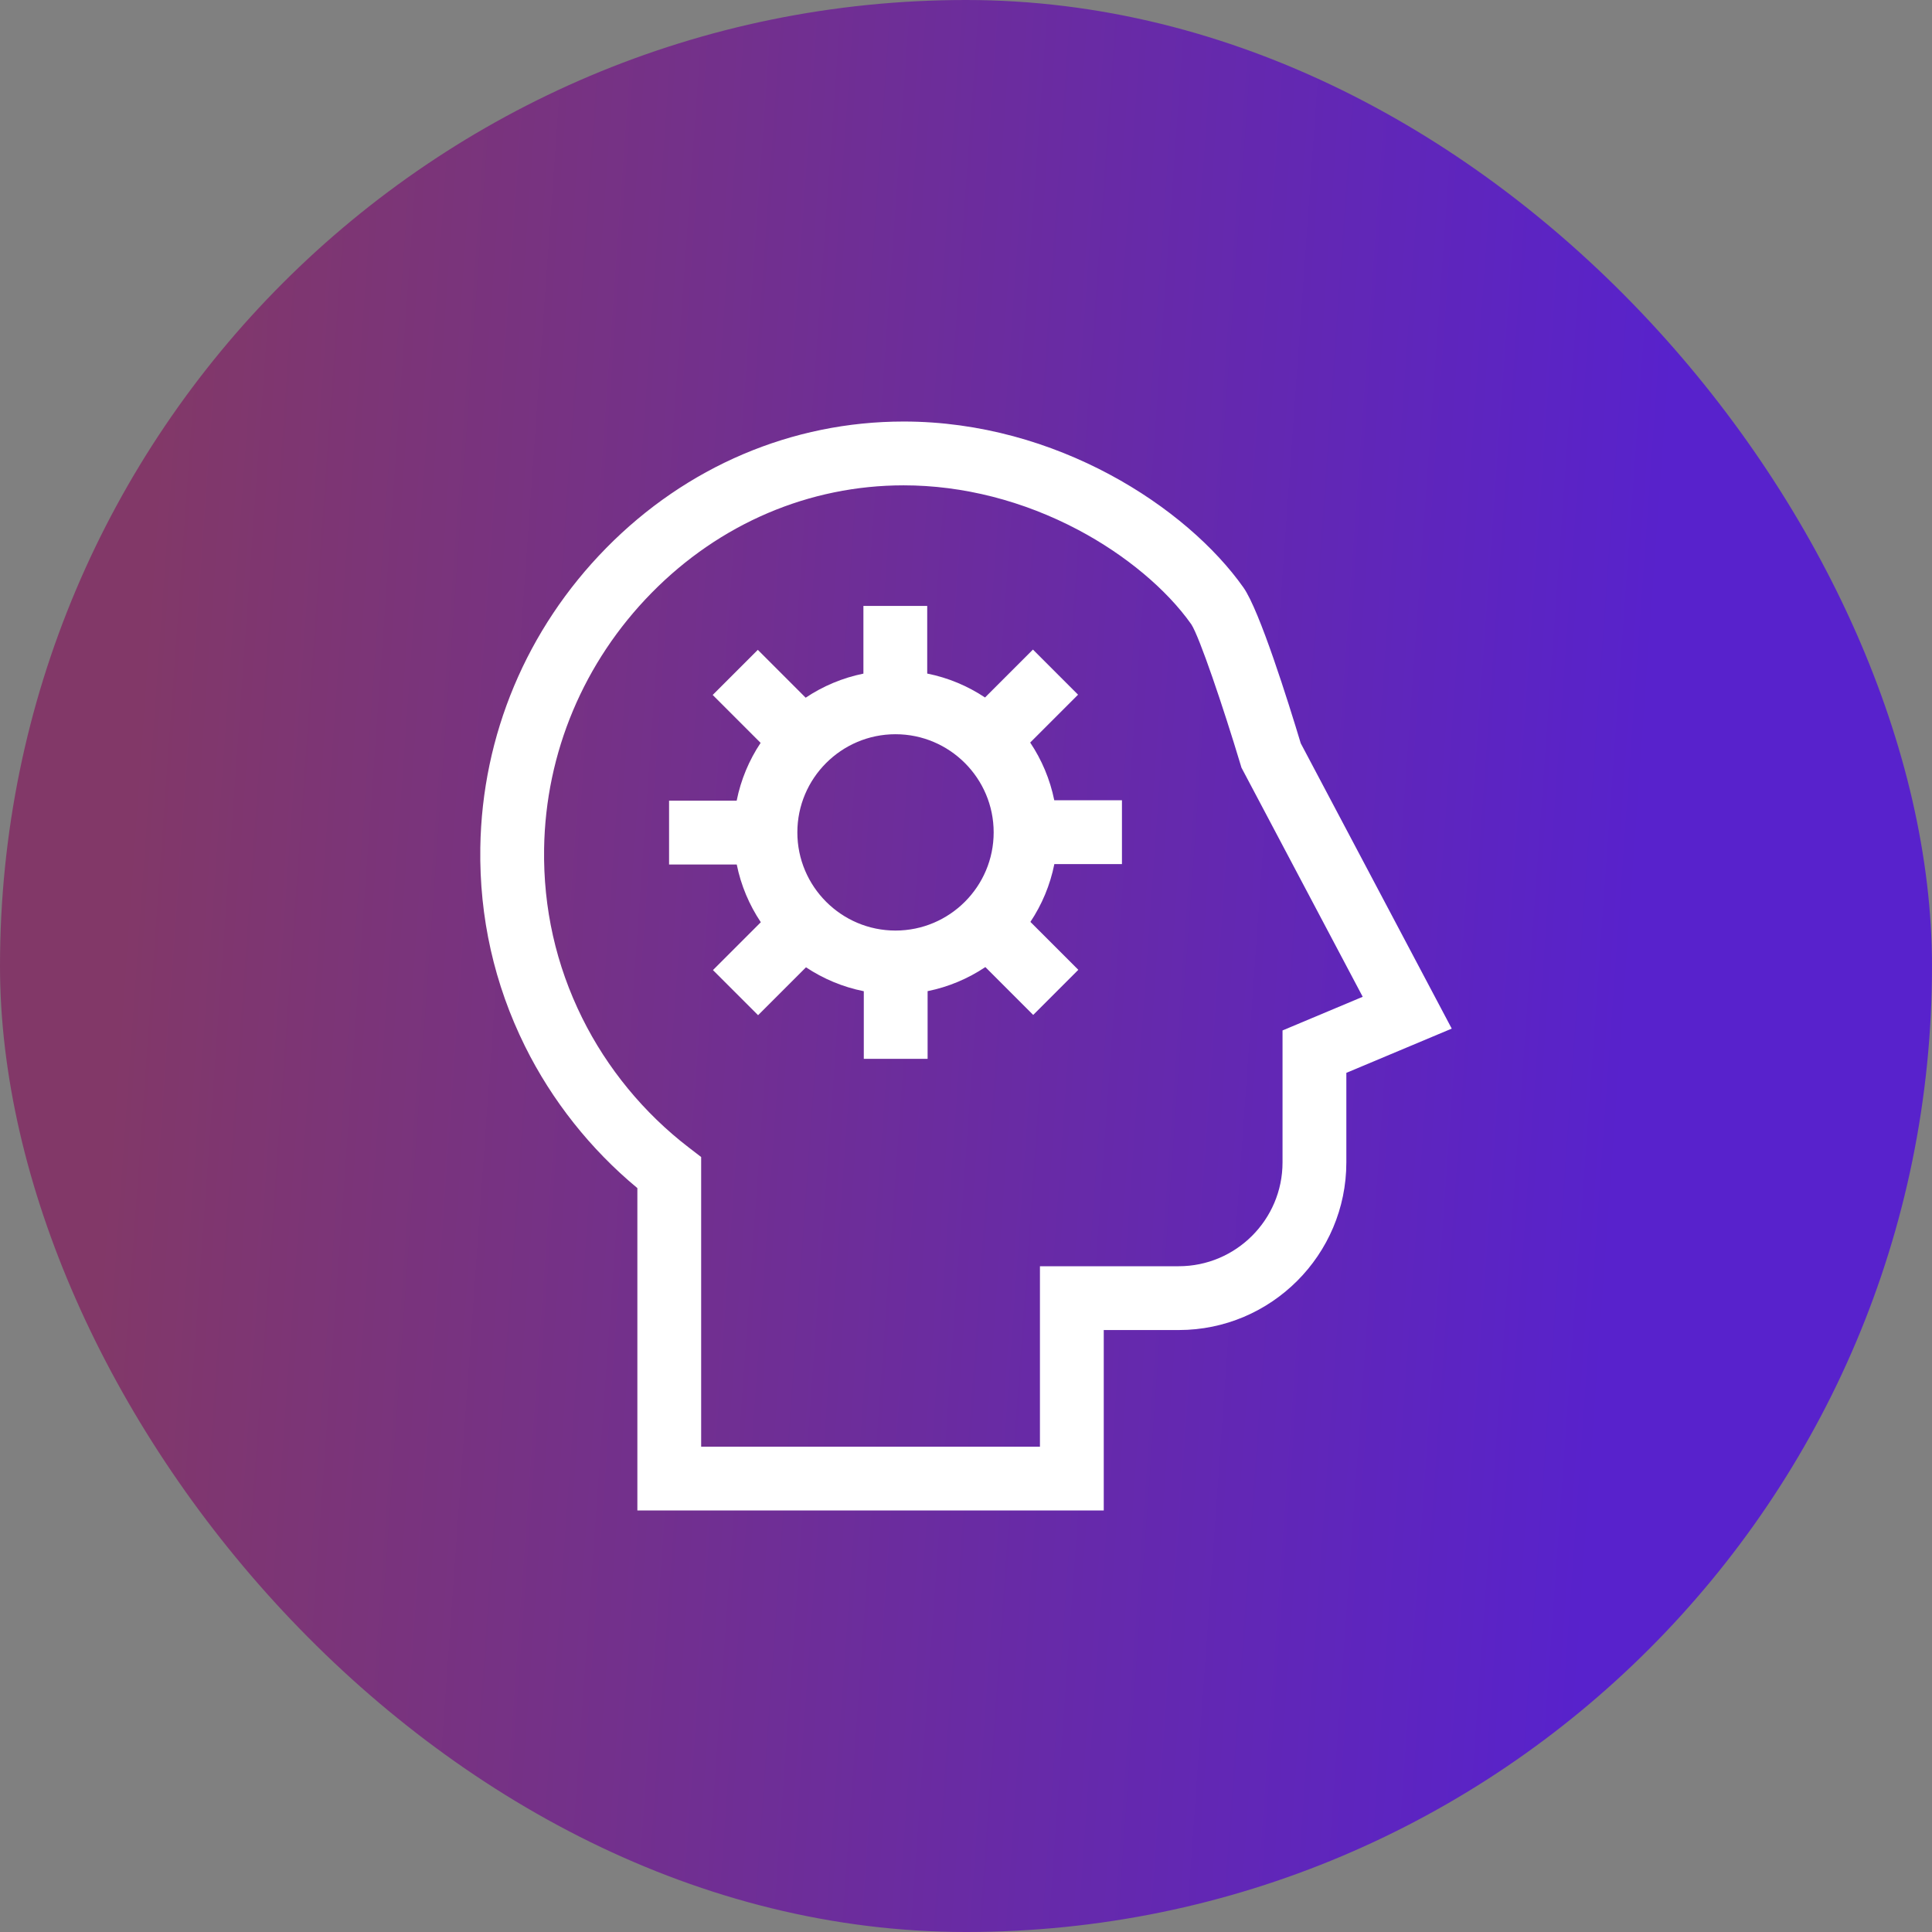
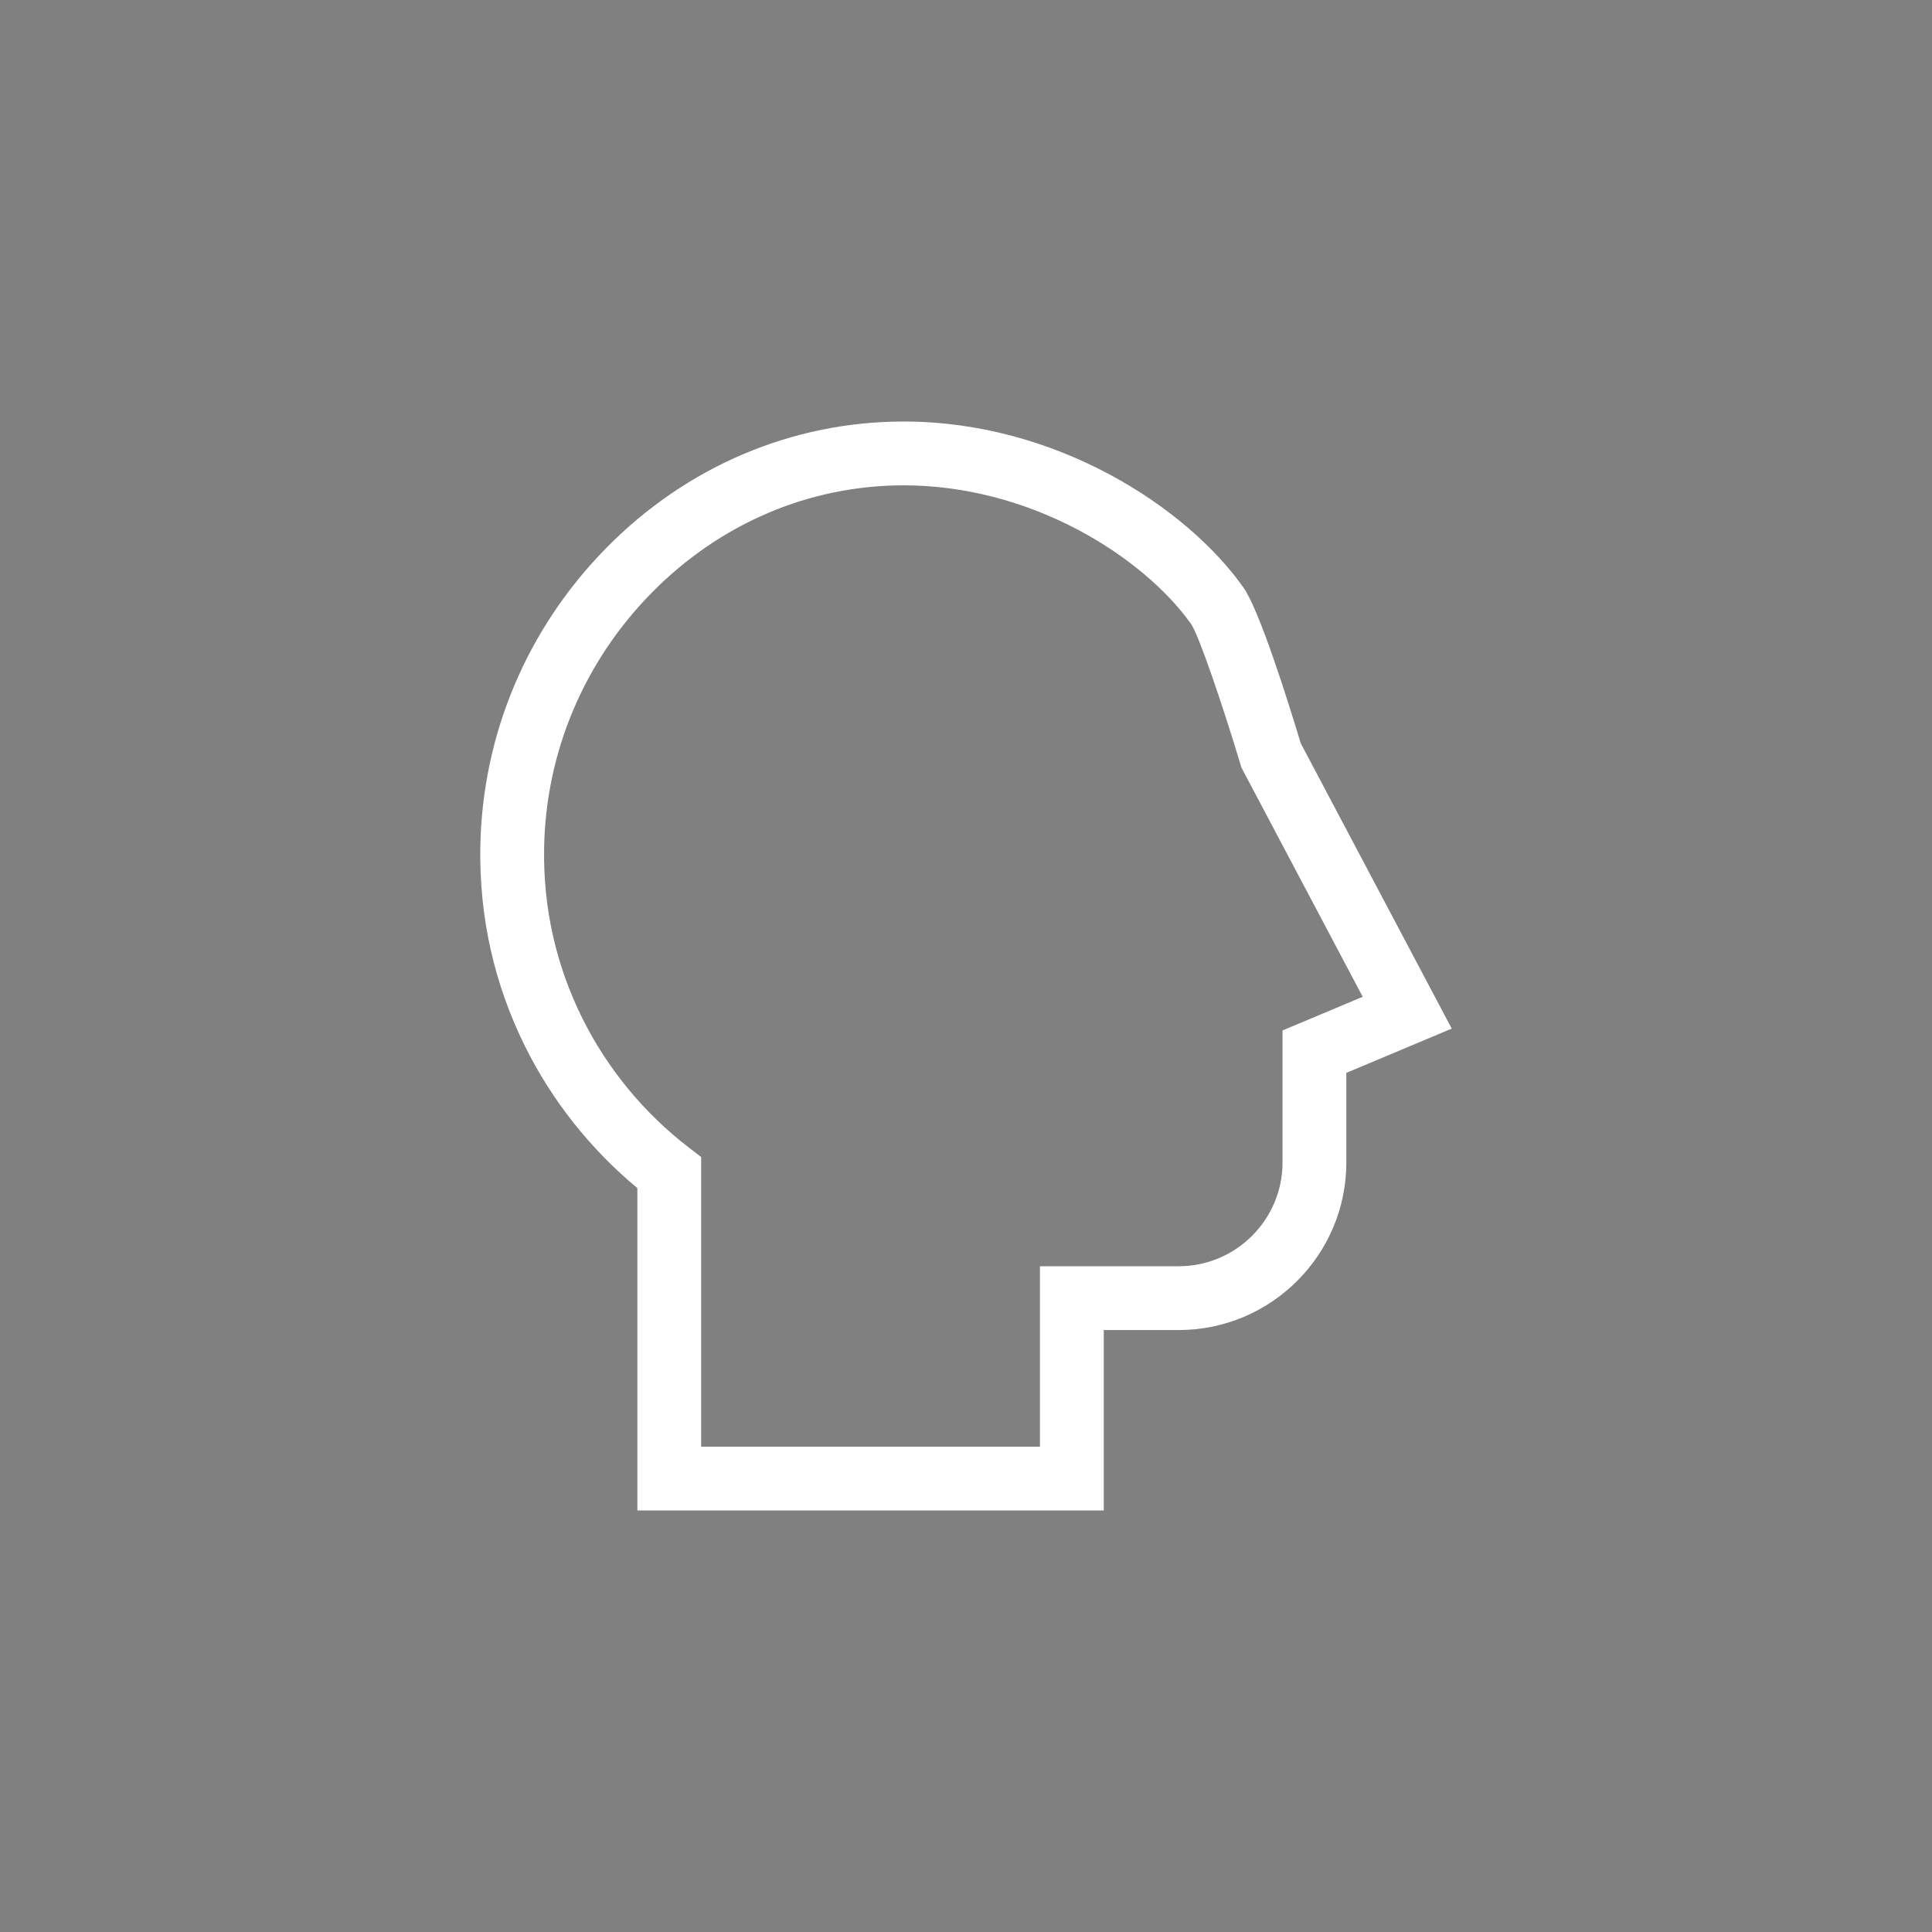
<svg xmlns="http://www.w3.org/2000/svg" width="110" height="110" viewBox="0 0 110 110" fill="none">
  <rect x="0" y="0" width="110" height="110" fill="#808080" stroke="none" />
-   <rect width="110" height="110" rx="55" fill="url(#paint0_linear_1707_3448)" />
  <path d="M74.059 42.32C73.346 39.956 71.715 34.752 70.798 33.453C67.584 28.9 60.158 24 51.45 24C45.094 24 39.078 26.56 34.509 31.208C29.989 35.807 27.445 41.864 27.347 48.261C27.286 52.233 28.142 56.037 29.891 59.569C31.422 62.66 33.623 65.436 36.289 67.645V86H62.843V75.727H67.112C72.374 75.727 76.655 71.445 76.655 66.183V61.084L82.656 58.565L74.059 42.32ZM73.022 58.669V66.183C73.022 69.442 70.371 72.094 67.112 72.094H59.21V82.367H39.921V65.876L39.211 65.33C36.663 63.374 34.566 60.824 33.147 57.957C31.656 54.948 30.927 51.705 30.979 48.318C31.063 42.857 33.237 37.685 37.1 33.755C40.98 29.807 46.076 27.633 51.45 27.633C54.817 27.633 58.254 28.51 61.388 30.169C64.072 31.59 66.42 33.551 67.826 35.543C68.284 36.235 69.638 40.231 70.632 43.536L70.683 43.706L77.587 56.753L73.022 58.669Z" fill="white" />
-   <path d="M58.655 42.278L61.38 39.553L58.811 36.984L56.083 39.712C55.101 39.059 53.988 38.588 52.792 38.35V34.5H49.159V38.353C47.964 38.595 46.852 39.068 45.871 39.724L43.147 36.999L40.578 39.568L43.306 42.296C42.652 43.278 42.182 44.391 41.943 45.587H38.094V49.22H41.947C42.188 50.416 42.662 51.528 43.318 52.508L40.593 55.233L43.162 57.801L45.89 55.074C46.872 55.727 47.985 56.198 49.181 56.436V60.286H52.814V56.432C54.009 56.191 55.121 55.717 56.102 55.061L58.826 57.786L61.395 55.217L58.667 52.489C59.321 51.508 59.791 50.394 60.03 49.198H63.879V45.565H60.026C59.784 44.37 59.311 43.258 58.655 42.278ZM50.986 52.982C47.905 52.982 45.398 50.475 45.398 47.393C45.398 44.311 47.905 41.804 50.986 41.804C54.068 41.804 56.575 44.311 56.575 47.393C56.575 50.475 54.068 52.982 50.986 52.982Z" fill="white" />
  <defs>
    <linearGradient id="paint0_linear_1707_3448" x1="89.092" y1="110" x2="3.266" y2="103.897" gradientUnits="userSpaceOnUse">
      <stop stop-color="#5822CC" />
      <stop offset="1" stop-color="#823868" />
    </linearGradient>
  </defs>
</svg>